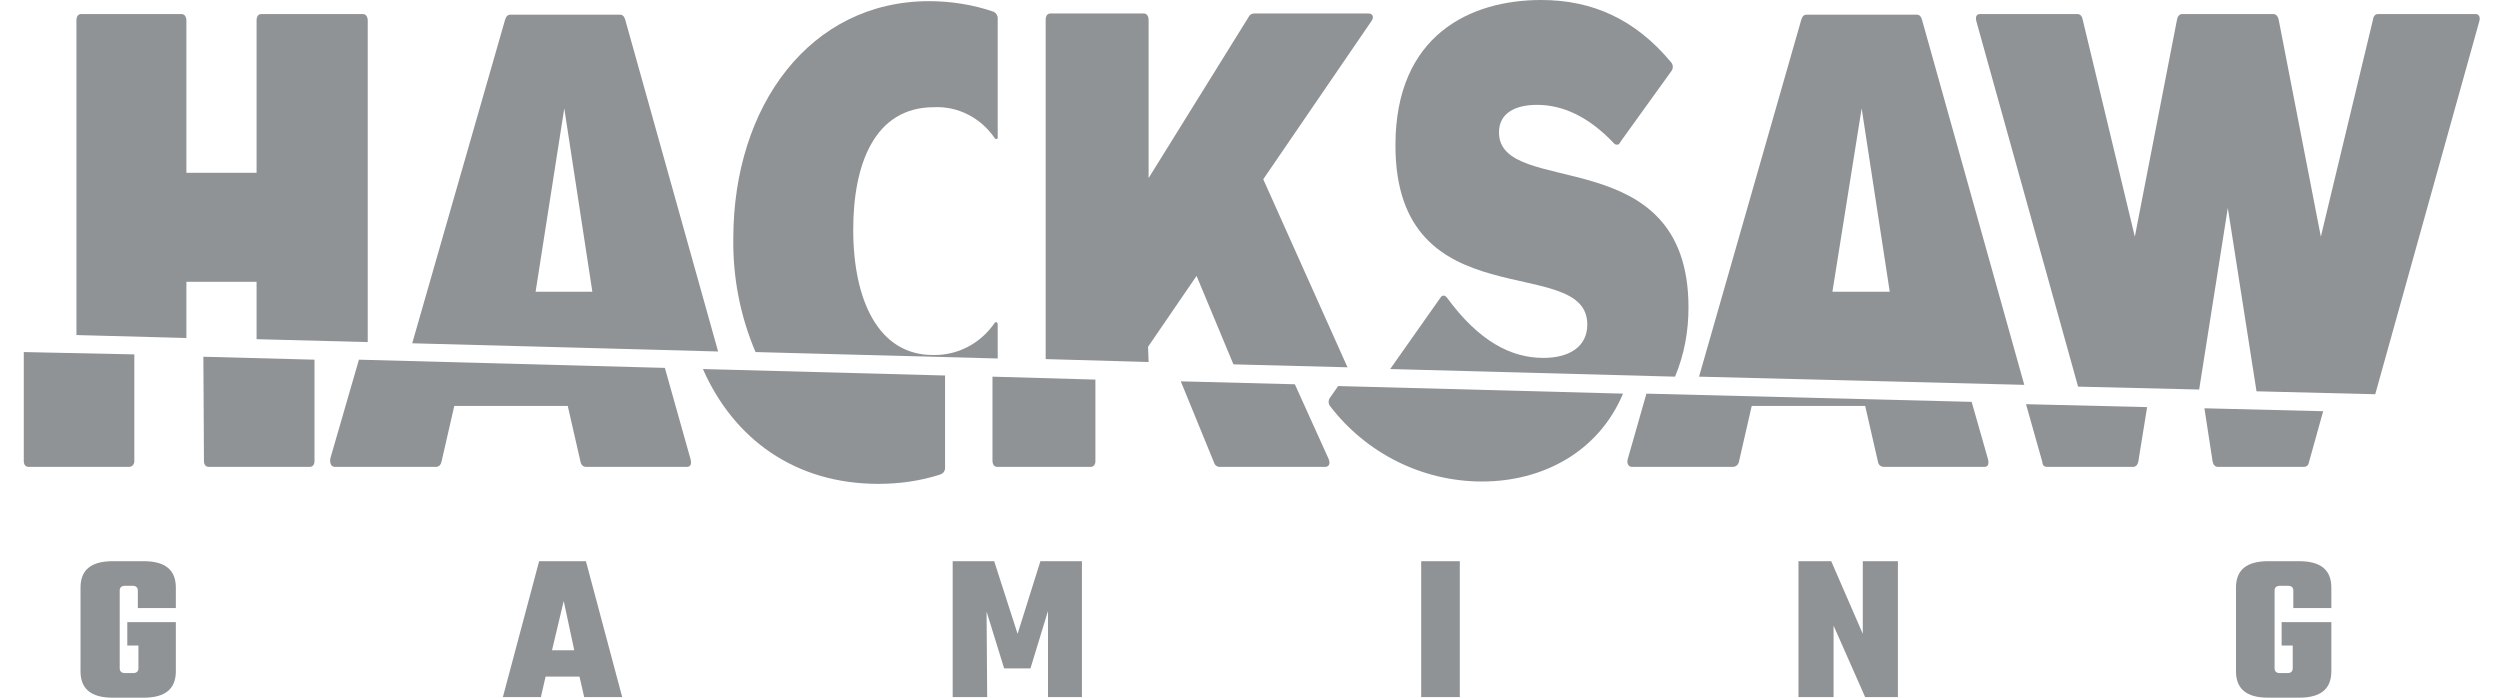
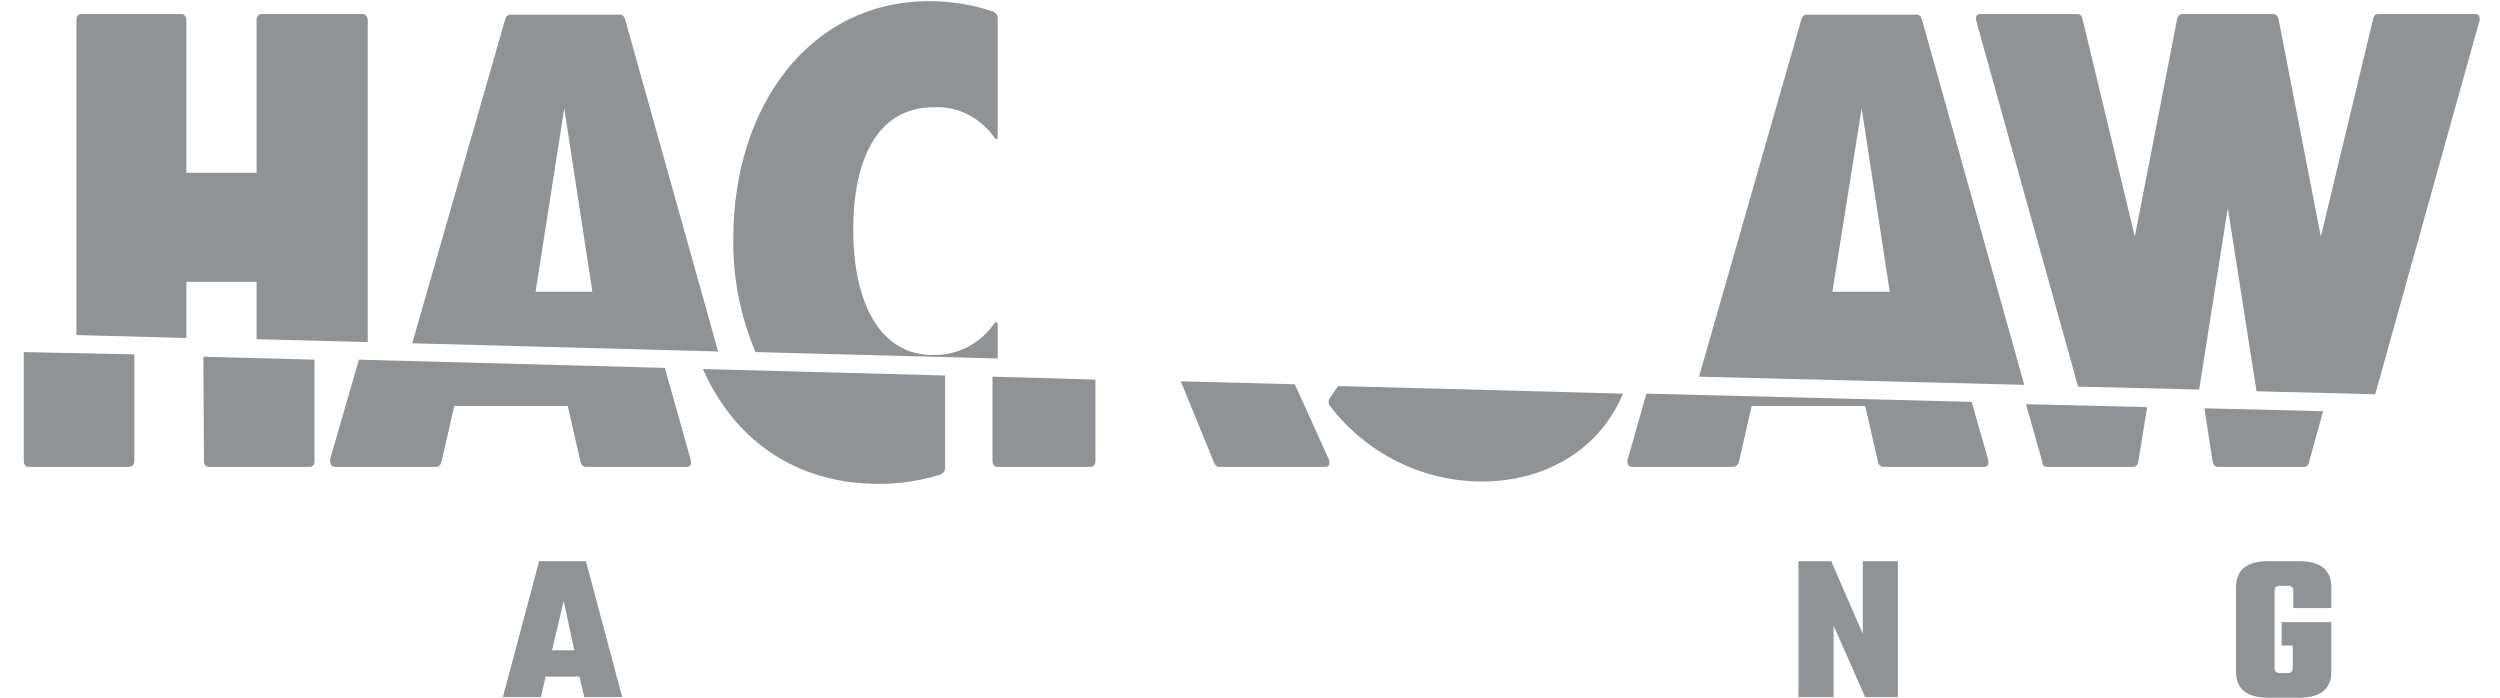
<svg xmlns="http://www.w3.org/2000/svg" width="86" height="24" viewBox="0 0 86 24" fill="none">
  <g clip-path="url(#clip0_2125_33486)">
    <path d="M6.412 9.693H8.826V11.668L12.65 11.768V0.705C12.65 0.584 12.589 0.484 12.489 0.484H8.987C8.887 0.484 8.826 0.564 8.826 0.705V5.945H6.412V0.705C6.412 0.584 6.351 0.484 6.251 0.484H2.79C2.689 0.484 2.629 0.564 2.629 0.705V11.526L6.412 11.627V9.693Z" fill="#8F9395"> </path>
    <path d="M21.504 0.665C21.464 0.544 21.403 0.504 21.323 0.504H17.56C17.48 0.504 17.419 0.544 17.379 0.665L14.18 11.809L24.703 12.091L21.504 0.665ZM18.425 10.035L19.411 3.728L20.377 10.035H18.425Z" fill="#8F9395"> </path>
-     <path d="M39.492 11.93L41.162 9.491L42.43 12.534L46.354 12.635L43.456 6.166L47.178 0.725C47.279 0.584 47.219 0.464 47.078 0.464H43.134C43.054 0.464 42.973 0.524 42.953 0.584L39.512 6.126V0.685C39.512 0.564 39.452 0.464 39.351 0.464H36.132C36.031 0.464 35.971 0.544 35.971 0.685V12.353L39.512 12.453L39.492 11.93Z" fill="#8F9395"> </path>
-     <path d="M58.084 10.579C58.084 4.776 51.565 6.851 51.565 4.554C51.565 3.889 52.128 3.607 52.872 3.607C53.758 3.607 54.643 4.01 55.508 4.917C55.549 4.977 55.629 4.998 55.69 4.957C55.71 4.937 55.73 4.917 55.73 4.897L57.501 2.438C57.561 2.358 57.561 2.217 57.48 2.136C56.253 0.665 54.784 0 53.013 0C50.599 0 48.003 1.189 48.003 4.998C48.003 11.083 54.603 8.665 54.603 11.164C54.603 11.93 53.98 12.312 53.094 12.312C51.987 12.312 50.88 11.748 49.774 10.237C49.713 10.156 49.613 10.136 49.553 10.237L47.822 12.695L57.621 12.957C57.943 12.191 58.084 11.385 58.084 10.579Z" fill="#8F9395"> </path>
    <path d="M66.113 0.665C66.073 0.544 66.013 0.504 65.932 0.504H62.15C62.069 0.504 62.009 0.544 61.968 0.665L58.447 12.957L69.635 13.239L66.113 0.665ZM63.035 10.035L64.041 3.728L65.007 10.035H63.035Z" fill="#8F9395"> </path>
    <path d="M76.637 7.154L77.624 13.461L81.708 13.562L85.29 0.725C85.33 0.584 85.27 0.484 85.169 0.484H81.809C81.708 0.484 81.648 0.544 81.628 0.685L79.837 8.141L78.388 0.685C78.368 0.584 78.308 0.484 78.207 0.484H75.068C74.968 0.484 74.907 0.564 74.887 0.685L73.438 8.141L71.647 0.685C71.627 0.564 71.567 0.484 71.466 0.484H68.106C68.005 0.484 67.945 0.564 67.985 0.725L71.486 13.3L75.651 13.4L76.637 7.154Z" fill="#8F9395"> </path>
    <path d="M34.321 11.143C34.321 11.123 34.301 11.083 34.281 11.083C34.26 11.083 34.24 11.083 34.22 11.103C33.737 11.809 32.953 12.232 32.087 12.212C30.236 12.212 29.351 10.358 29.351 7.899C29.351 5.662 30.075 3.688 32.127 3.688C32.973 3.647 33.757 4.071 34.22 4.756C34.24 4.776 34.281 4.796 34.301 4.776C34.321 4.756 34.321 4.756 34.321 4.736V0.625C34.321 0.524 34.26 0.443 34.18 0.403C33.476 0.161 32.711 0.04 31.966 0.04C27.862 0.04 25.226 3.647 25.226 8.201C25.206 9.552 25.467 10.882 25.99 12.111L34.321 12.332V11.143Z" fill="#8F9395"> </path>
    <path d="M7.016 15.859C7.016 15.98 7.077 16.06 7.177 16.06H10.658C10.759 16.06 10.819 15.98 10.819 15.859V12.373L6.996 12.272L7.016 15.859Z" fill="#8F9395"> </path>
    <path d="M0.979 16.06H4.44C4.541 16.06 4.621 15.98 4.621 15.859V12.191L0.818 12.111V15.859C0.818 15.98 0.879 16.06 0.979 16.06Z" fill="#8F9395"> </path>
    <path d="M11.522 16.06H15.003C15.104 16.06 15.164 15.98 15.184 15.899L15.627 13.965H19.531L19.973 15.899C19.994 16 20.074 16.06 20.154 16.06H23.636C23.756 16.06 23.797 15.96 23.756 15.799L22.871 12.655L12.347 12.373L11.361 15.778C11.341 15.96 11.402 16.06 11.522 16.06Z" fill="#8F9395"> </path>
    <path d="M41.766 15.919C41.786 16 41.867 16.06 41.947 16.06H45.589C45.71 16.06 45.77 15.96 45.71 15.799L44.543 13.219L40.619 13.118L41.766 15.919Z" fill="#8F9395"> </path>
    <path d="M34.302 16.06H37.521C37.622 16.06 37.682 15.98 37.682 15.859V13.058L34.141 12.957V15.839C34.141 15.98 34.201 16.06 34.302 16.06Z" fill="#8F9395"> </path>
    <path d="M45.751 13.965C46.998 15.597 48.93 16.564 50.982 16.564C53.055 16.564 54.986 15.557 55.832 13.541L46.032 13.28L45.751 13.683C45.69 13.763 45.69 13.884 45.751 13.965Z" fill="#8F9395"> </path>
    <path d="M56.134 16.06H59.615C59.716 16.06 59.796 15.98 59.816 15.899L60.259 13.965H64.163L64.605 15.899C64.625 16 64.706 16.06 64.806 16.06H68.267C68.388 16.06 68.428 15.96 68.388 15.798L67.825 13.824L56.637 13.541L55.993 15.798C55.953 15.96 56.033 16.06 56.134 16.06Z" fill="#8F9395"> </path>
    <path d="M76.114 15.879C76.134 15.98 76.194 16.061 76.295 16.061H79.252C79.353 16.061 79.414 16 79.434 15.879L79.917 14.146L75.832 14.045L76.114 15.879Z" fill="#8F9395"> </path>
    <path d="M70.42 16.061H73.378C73.478 16.061 73.539 15.98 73.558 15.879L73.861 14.005L69.695 13.904L70.258 15.899C70.258 16 70.319 16.061 70.42 16.061Z" fill="#8F9395"> </path>
    <path d="M30.216 16.645C30.941 16.645 31.665 16.544 32.349 16.322C32.45 16.282 32.51 16.201 32.51 16.101V12.917L24.18 12.695C25.246 15.113 27.359 16.645 30.216 16.645Z" fill="#8F9395"> </path>
-     <path d="M6.049 20.917H4.741V20.312C4.741 20.212 4.681 20.151 4.56 20.151H4.299C4.178 20.151 4.118 20.212 4.118 20.312V22.992C4.118 23.093 4.178 23.154 4.299 23.154H4.58C4.701 23.154 4.762 23.093 4.762 22.992V22.207H4.379V21.401H6.049V23.093C6.049 23.698 5.687 24 4.943 24H3.876C3.132 24 2.77 23.698 2.77 23.093V20.212C2.77 19.607 3.132 19.305 3.876 19.305H4.943C5.687 19.305 6.049 19.607 6.049 20.212V20.917Z" fill="#8F9395"> </path>
    <path d="M20.096 23.98L19.935 23.275H18.768L18.607 23.98H17.299L18.546 19.305H20.156L21.404 23.98H20.096ZM18.989 22.368H19.754L19.392 20.675L18.989 22.368Z" fill="#8F9395"> </path>
-     <path d="M33.959 23.98H32.772V19.305H34.2L35.005 21.804L35.79 19.305H37.218V23.98H36.051V21.018L35.448 22.992H34.542L33.938 21.038L33.959 23.98Z" fill="#8F9395"> </path>
-     <path d="M48.889 19.305H50.217V23.98H48.889V19.305Z" fill="#8F9395"> </path>
    <path d="M64.08 19.305H65.288V23.98H64.161L63.075 21.521V23.98H61.867V19.305H62.994L64.08 21.804V19.305Z" fill="#8F9395"> </path>
    <path d="M80.198 20.917H78.89V20.312C78.89 20.212 78.83 20.151 78.709 20.151H78.428C78.307 20.151 78.246 20.212 78.246 20.312V22.992C78.246 23.093 78.307 23.154 78.428 23.154H78.689C78.809 23.154 78.87 23.093 78.87 22.992V22.207H78.488V21.401H80.198V23.093C80.198 23.698 79.836 24 79.091 24H78.025C77.28 24 76.918 23.698 76.918 23.093V20.212C76.918 19.607 77.28 19.305 78.025 19.305H79.091C79.836 19.305 80.198 19.607 80.198 20.212V20.917Z" fill="#8F9395"> </path>
  </g>
  <defs>
    <clippath id="clip0_2125_33486">
      <rect width="84.532" height="24" fill="white" transform="translate(0.818)"> </rect>
    </clippath>
  </defs>
</svg>